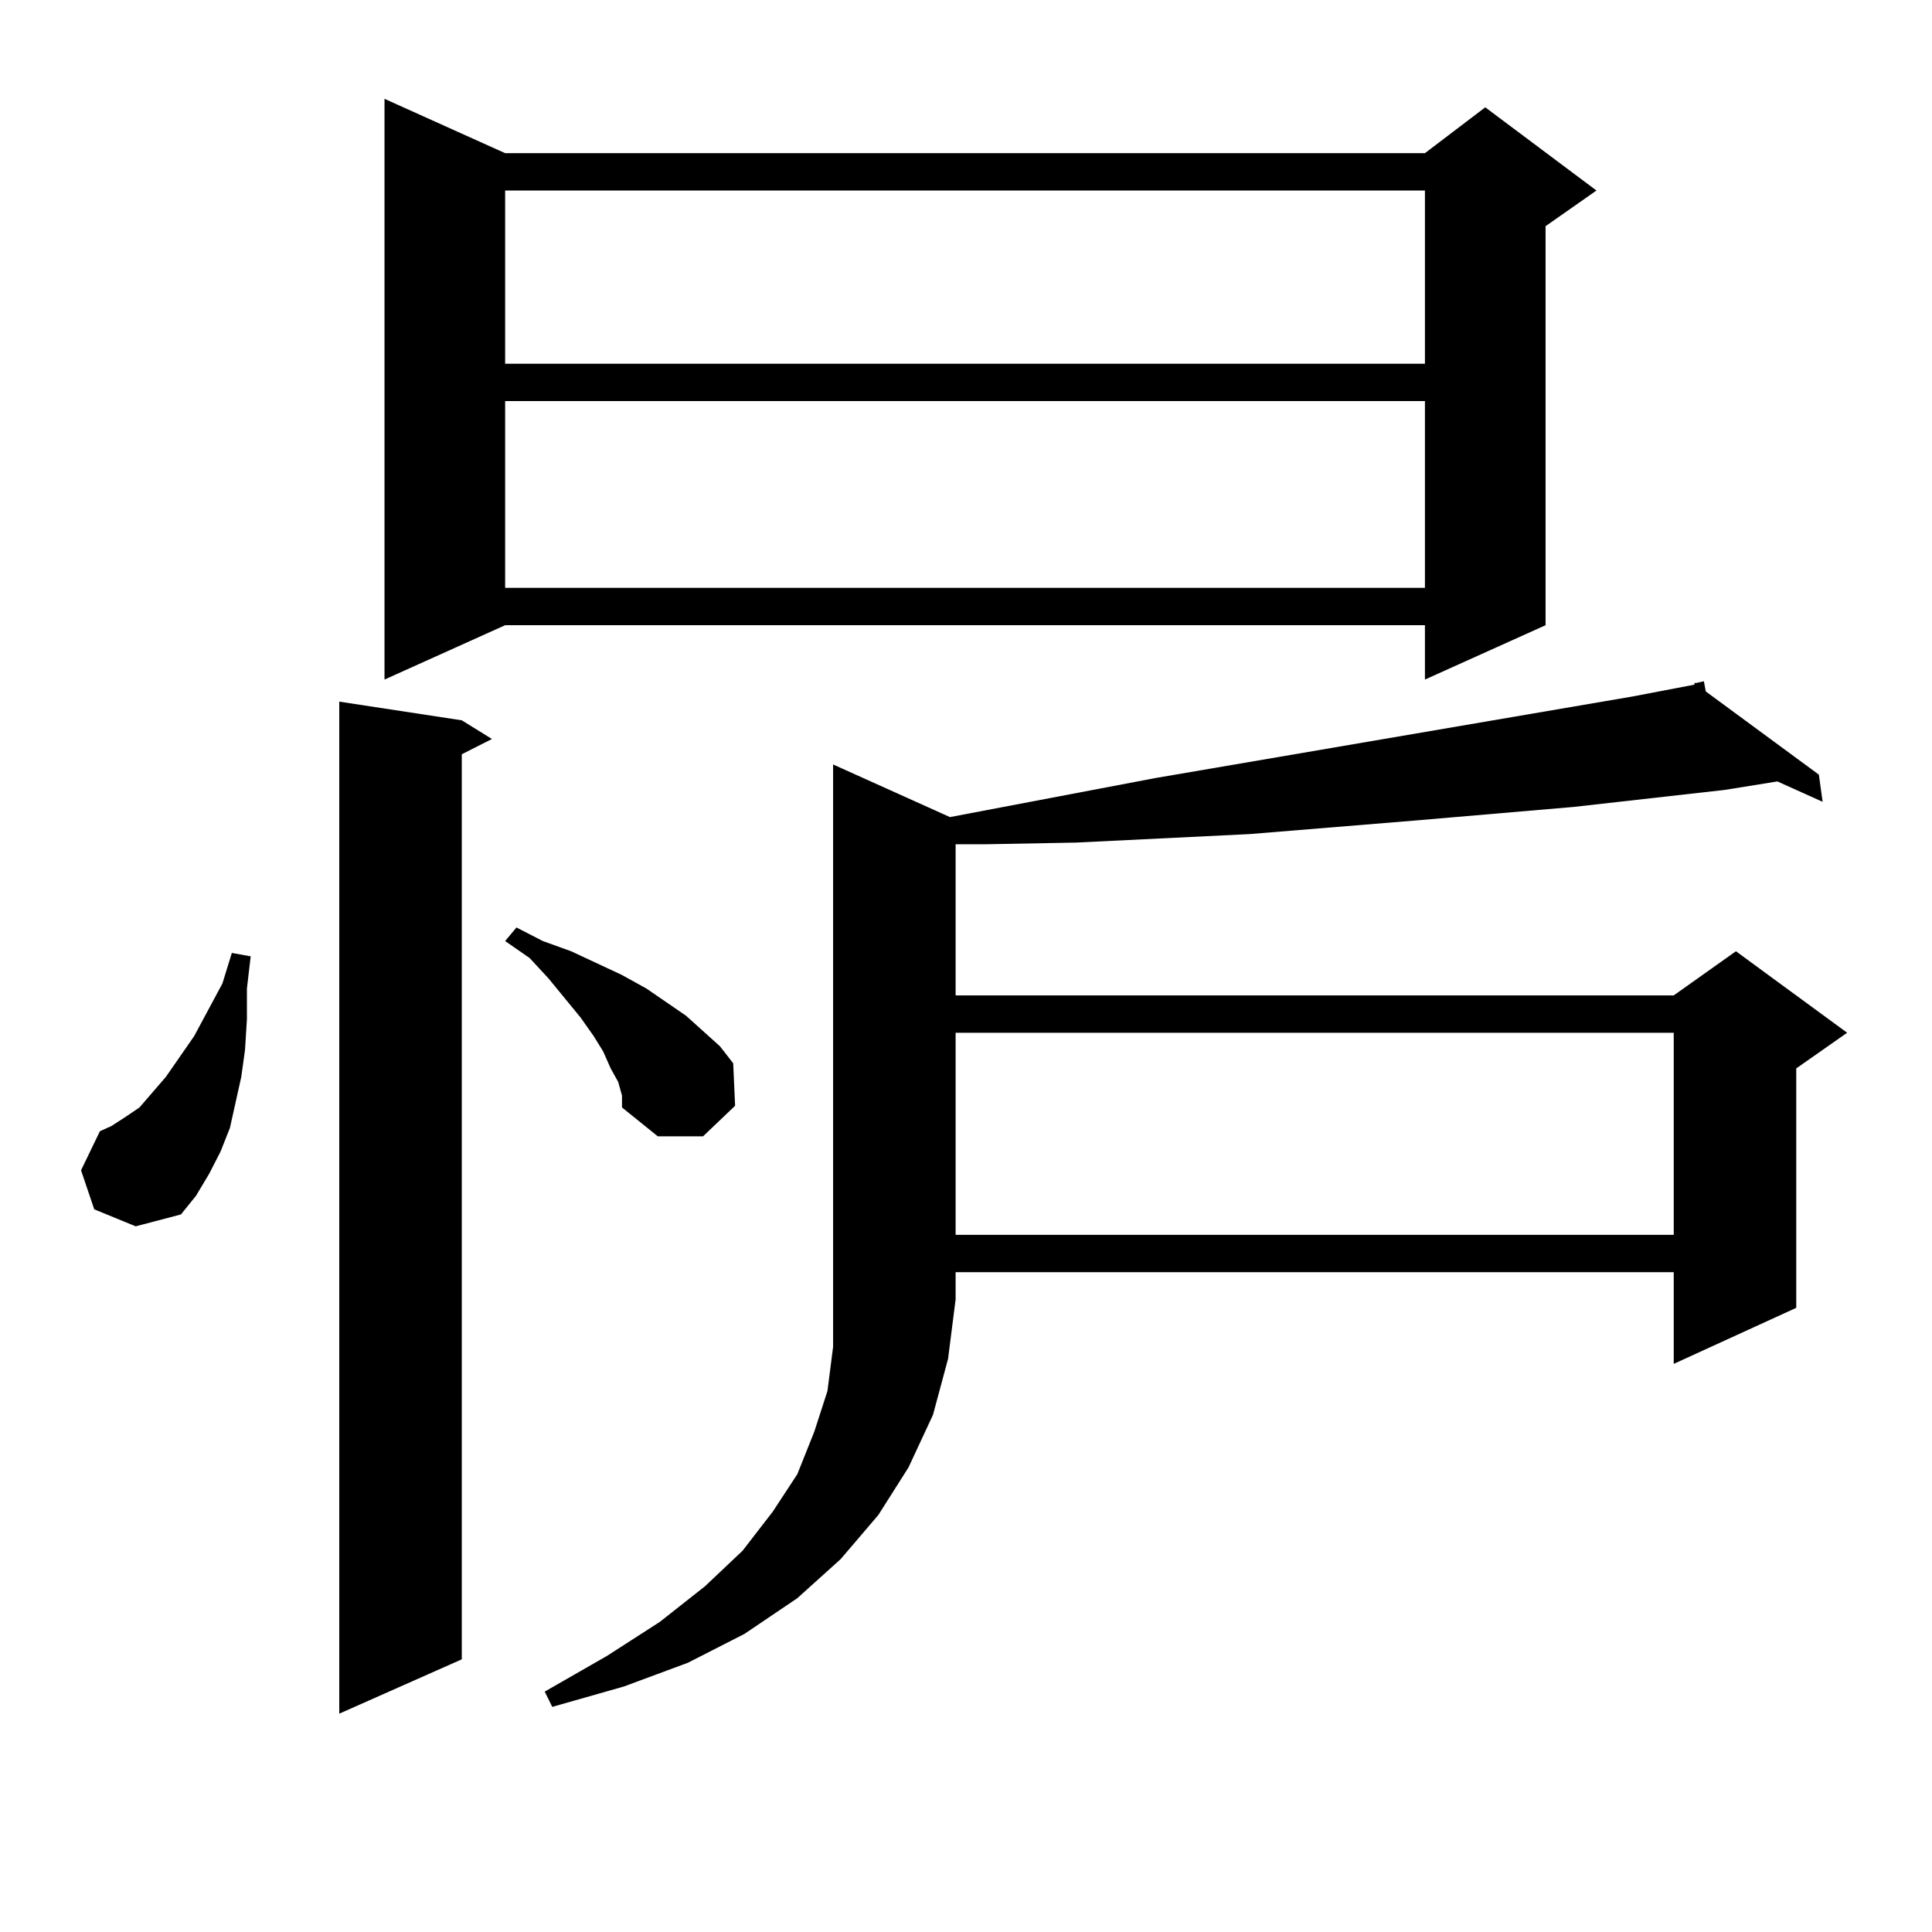
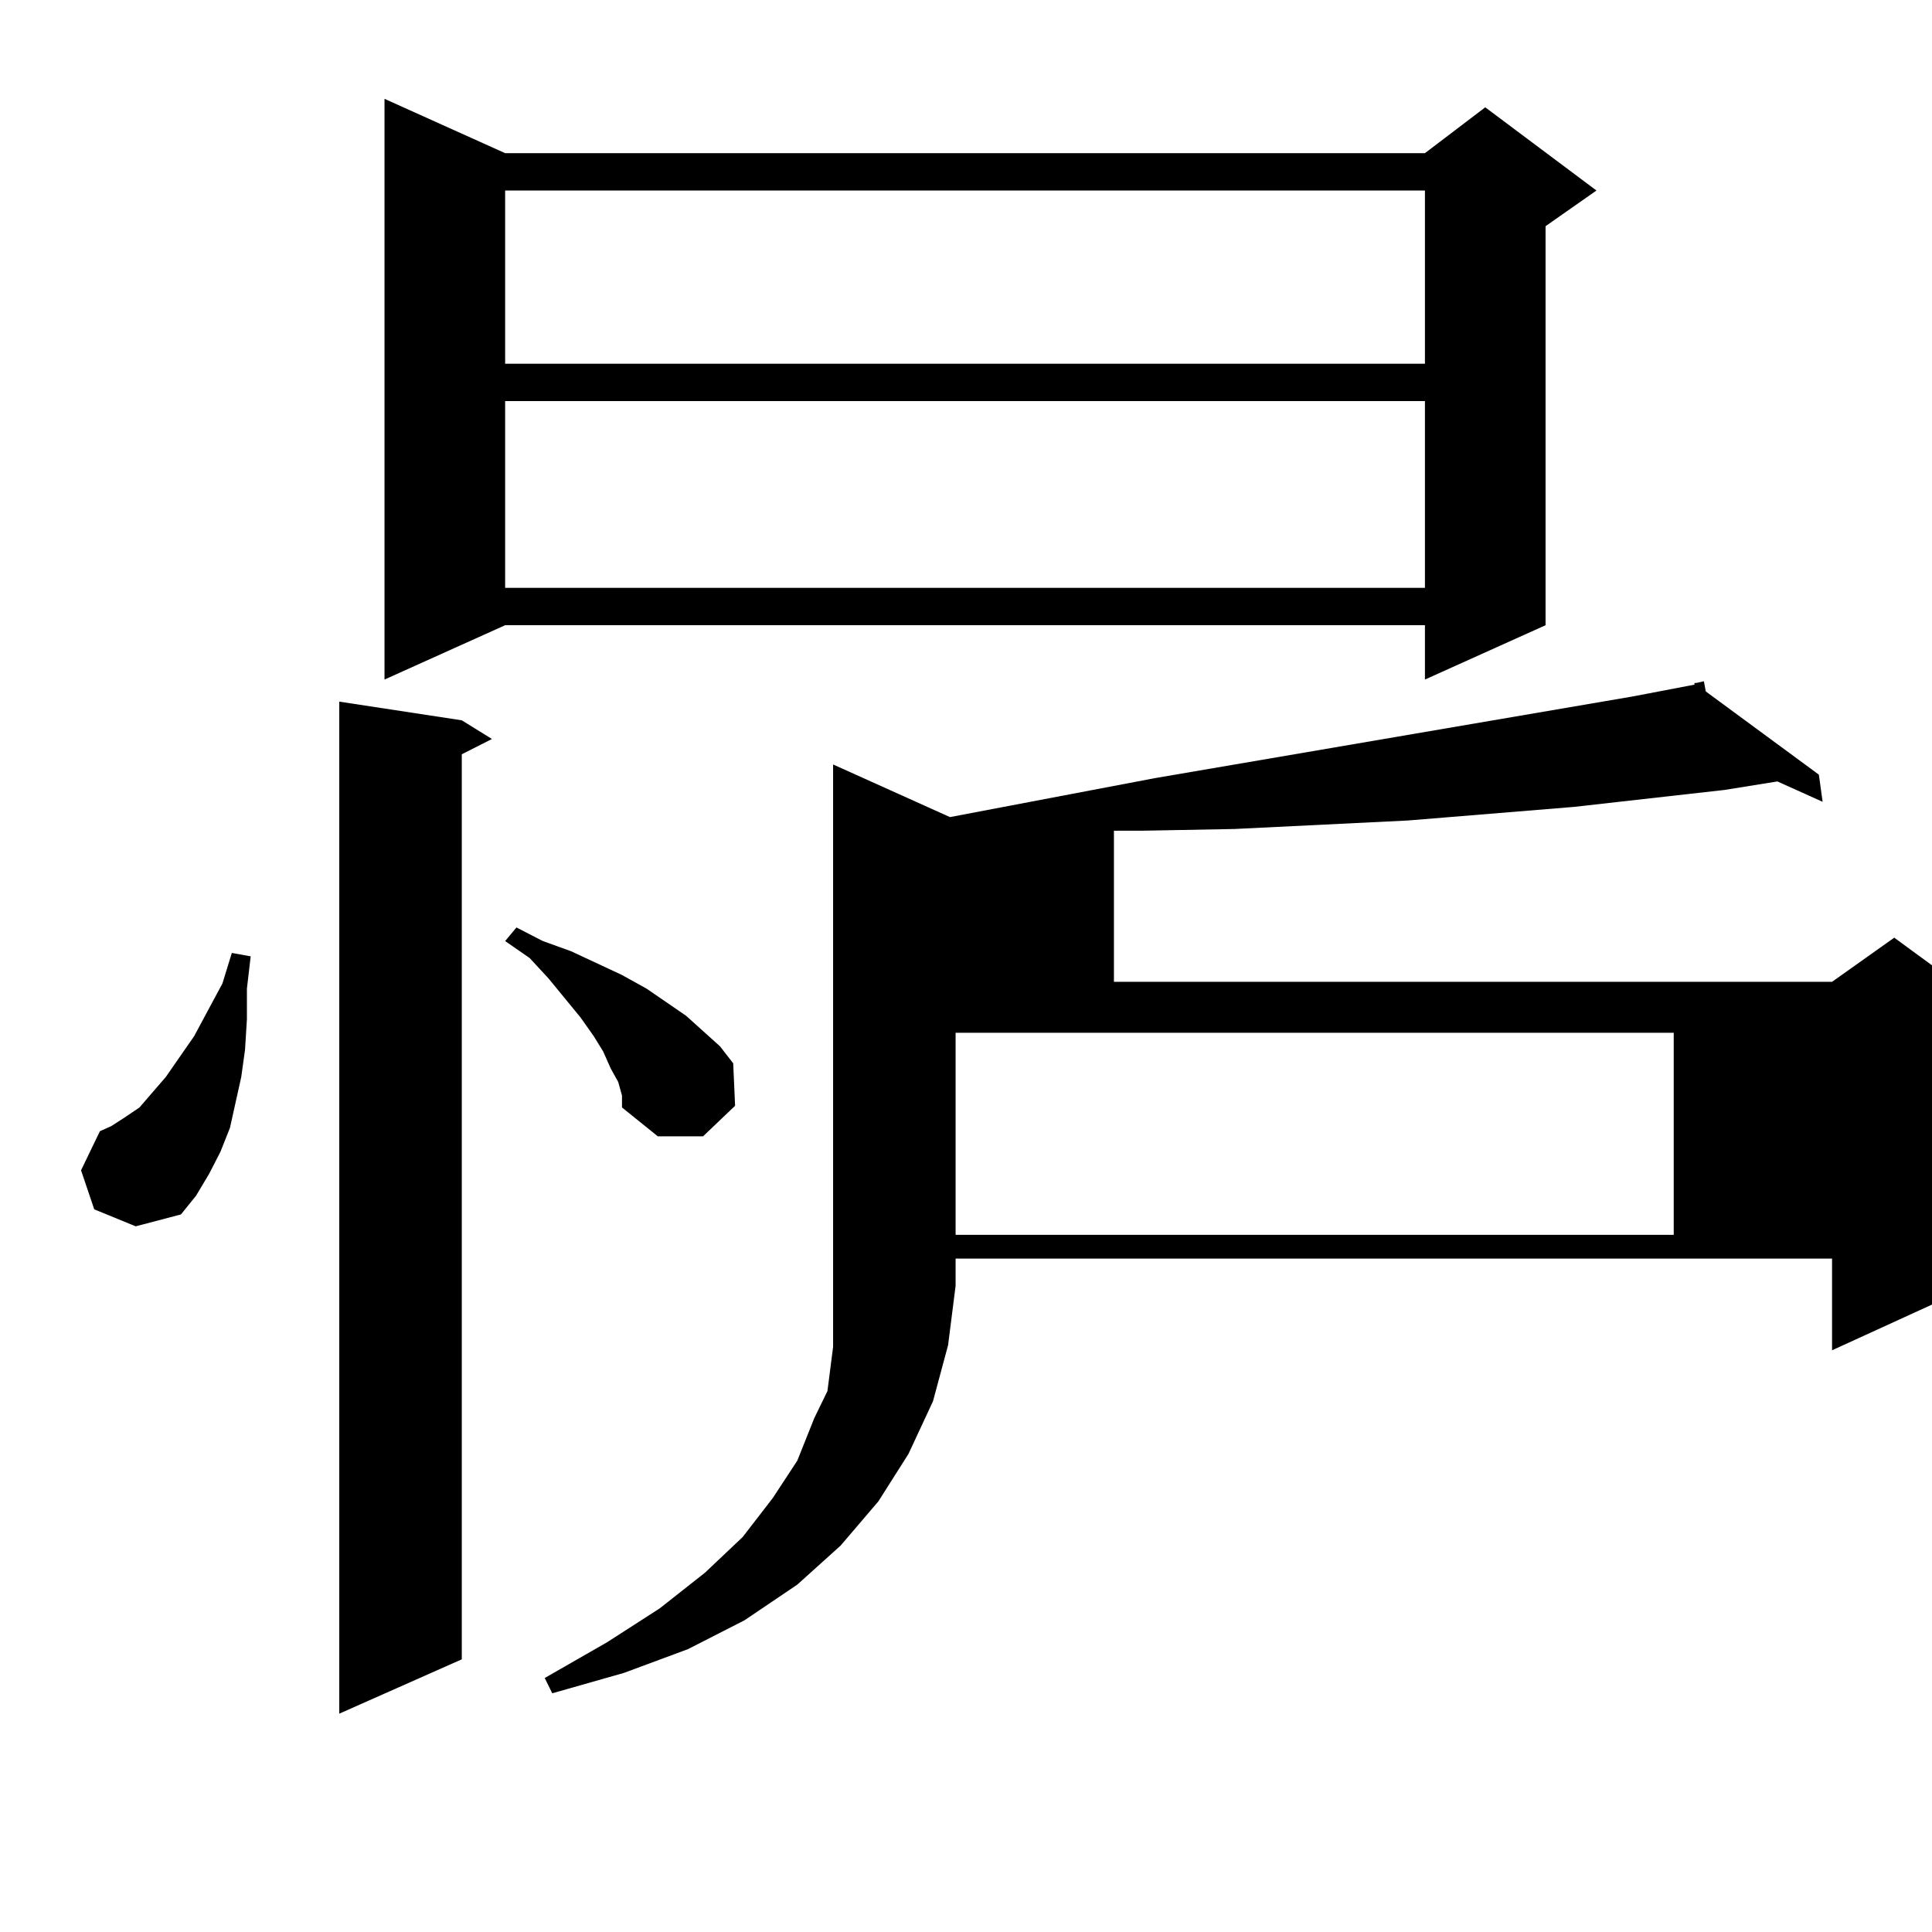
<svg xmlns="http://www.w3.org/2000/svg" version="1.1" id="图层_1" x="0px" y="0px" width="1000px" height="1000px" viewBox="0 0 1000 1000" enable-background="new 0 0 1000 1000" xml:space="preserve">
-   <path d="M48.78,625.957l-6.829-20.215l9.756-20.215l5.854-2.637l6.829-4.395l7.805-5.273l13.658-15.82l14.634-21.094l14.634-27.246  l4.878-15.82l9.756,1.758l-1.951,16.699v15.82l-0.976,15.82l-1.951,14.063l-5.854,26.367l-4.878,12.305l-5.854,11.426l-6.829,11.426  l-7.805,9.668l-23.414,6.152L48.78,625.957z M239.019,372.832l15.609,9.668l-15.609,7.91v468.457l-63.413,28.125V363.164  L239.019,372.832z M261.458,79.277h476.086l31.219-23.73l57.56,43.066l-26.341,18.457v206.543l-62.438,28.125v-28.125H261.458  l-62.438,28.125V51.152L261.458,79.277z M261.458,98.613v89.648h476.086V98.613H261.458z M261.458,207.598v96.68h476.086v-96.68  H261.458z M319.993,560.039l-3.902-7.031l-3.902-8.789l-4.878-7.91l-6.829-9.668l-16.585-20.215l-9.756-10.547l-12.683-8.789  l5.854-7.031l13.658,7.031l14.634,5.273l26.341,12.305l12.683,7.031l20.487,14.063l8.78,7.91l8.78,7.91l6.829,8.789l0.976,21.973  l-16.585,15.82H340.48l-18.536-14.941v-6.152L319.993,560.039z M491.696,422.93l106.339-20.215l246.823-42.188l32.194-6.152v-0.879  h0.976l3.902-0.879l0.976,5.273l58.535,43.066l1.951,14.063l-23.414-10.547l-27.316,4.395l-78.047,8.789l-81.949,7.031  l-85.852,7.031l-89.754,4.395l-46.828,0.879h-15.609v78.223h371.698l32.194-22.852l57.56,42.188l-26.341,18.457v123.926  l-63.413,29.004v-47.461H494.623v14.063l-3.902,30.762l-7.805,29.004l-12.683,27.246l-15.609,24.609l-19.512,22.852l-22.438,20.215  l-27.316,18.457l-29.268,14.941l-33.17,12.305l-37.072,10.547l-3.902-7.91l32.194-18.457l27.316-17.578l23.414-18.457l19.512-18.457  l15.609-20.215l12.683-19.336l8.78-21.973L428.283,720l2.927-22.852V395.684L491.696,422.93z M494.623,534.551v104.59h371.698  v-104.59H494.623z" />
+   <path d="M48.78,625.957l-6.829-20.215l9.756-20.215l5.854-2.637l6.829-4.395l7.805-5.273l13.658-15.82l14.634-21.094l14.634-27.246  l4.878-15.82l9.756,1.758l-1.951,16.699v15.82l-0.976,15.82l-1.951,14.063l-5.854,26.367l-4.878,12.305l-5.854,11.426l-6.829,11.426  l-7.805,9.668l-23.414,6.152L48.78,625.957z M239.019,372.832l15.609,9.668l-15.609,7.91v468.457l-63.413,28.125V363.164  L239.019,372.832z M261.458,79.277h476.086l31.219-23.73l57.56,43.066l-26.341,18.457v206.543l-62.438,28.125v-28.125H261.458  l-62.438,28.125V51.152L261.458,79.277z M261.458,98.613v89.648h476.086V98.613H261.458z M261.458,207.598v96.68h476.086v-96.68  H261.458z M319.993,560.039l-3.902-7.031l-3.902-8.789l-4.878-7.91l-6.829-9.668l-16.585-20.215l-9.756-10.547l-12.683-8.789  l5.854-7.031l13.658,7.031l14.634,5.273l26.341,12.305l12.683,7.031l20.487,14.063l8.78,7.91l8.78,7.91l6.829,8.789l0.976,21.973  l-16.585,15.82H340.48l-18.536-14.941v-6.152L319.993,560.039z M491.696,422.93l106.339-20.215l246.823-42.188l32.194-6.152v-0.879  h0.976l3.902-0.879l0.976,5.273l58.535,43.066l1.951,14.063l-23.414-10.547l-27.316,4.395l-78.047,8.789l-85.852,7.031l-89.754,4.395l-46.828,0.879h-15.609v78.223h371.698l32.194-22.852l57.56,42.188l-26.341,18.457v123.926  l-63.413,29.004v-47.461H494.623v14.063l-3.902,30.762l-7.805,29.004l-12.683,27.246l-15.609,24.609l-19.512,22.852l-22.438,20.215  l-27.316,18.457l-29.268,14.941l-33.17,12.305l-37.072,10.547l-3.902-7.91l32.194-18.457l27.316-17.578l23.414-18.457l19.512-18.457  l15.609-20.215l12.683-19.336l8.78-21.973L428.283,720l2.927-22.852V395.684L491.696,422.93z M494.623,534.551v104.59h371.698  v-104.59H494.623z" />
</svg>